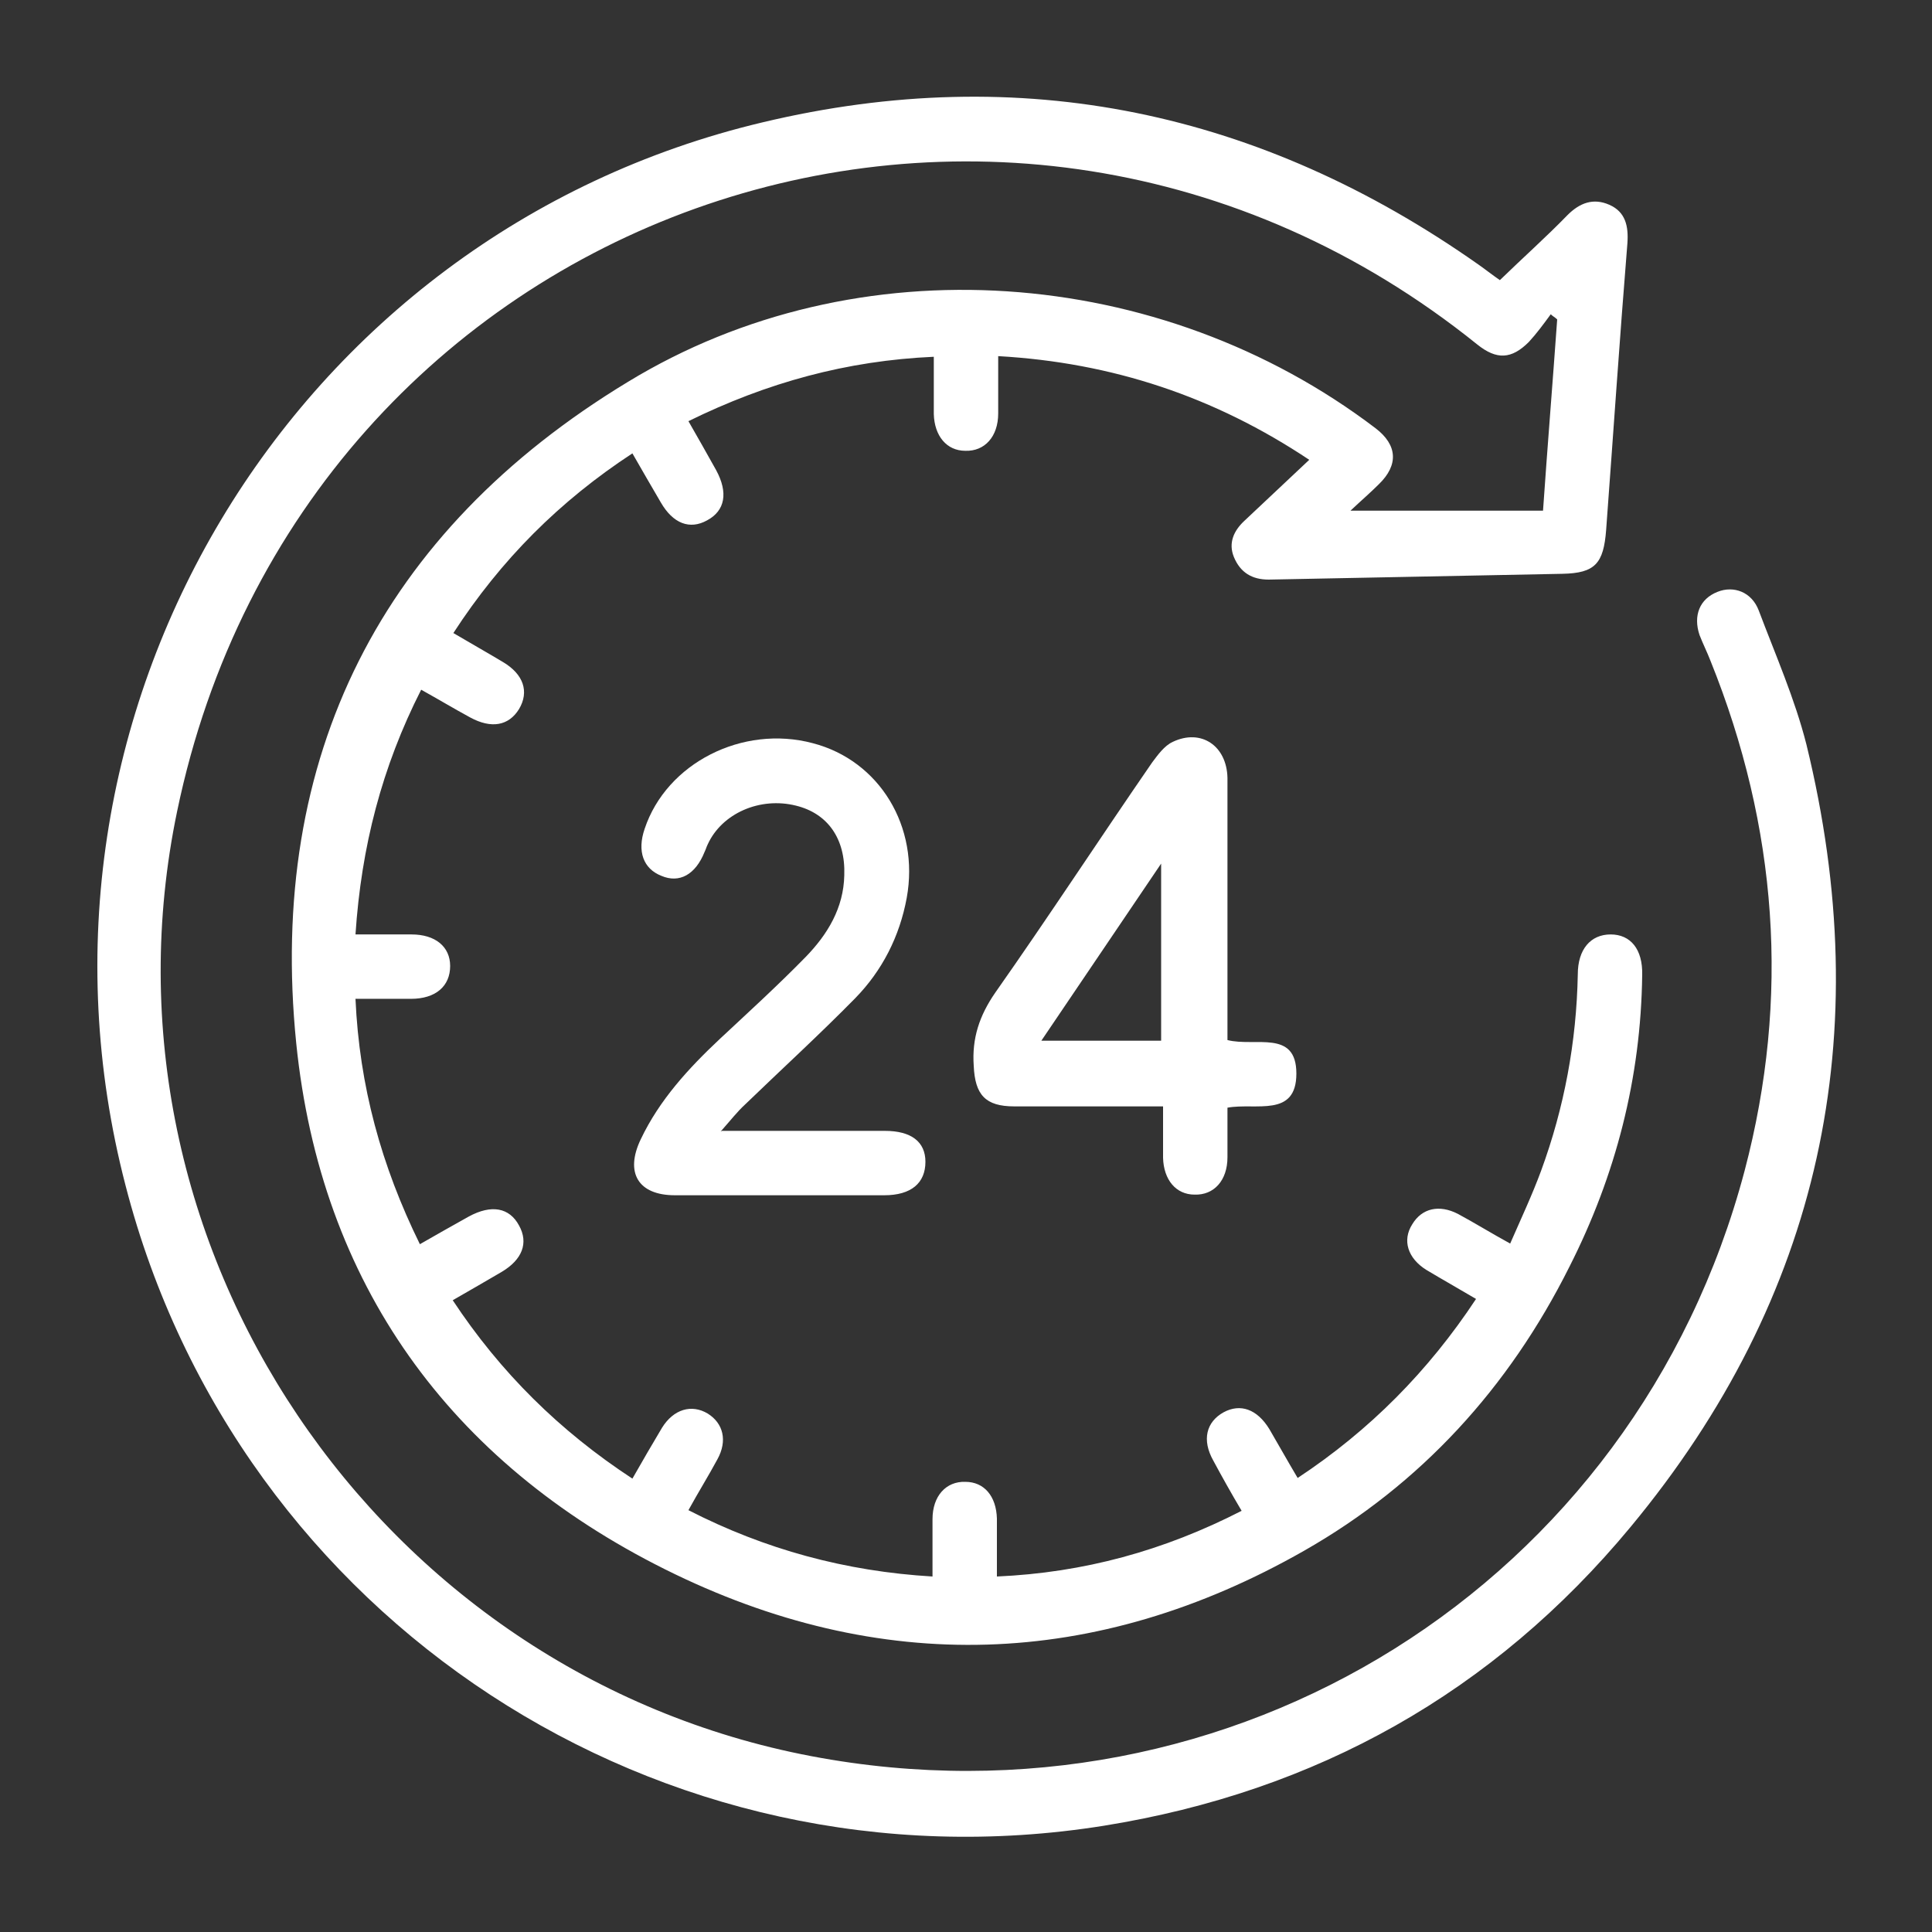
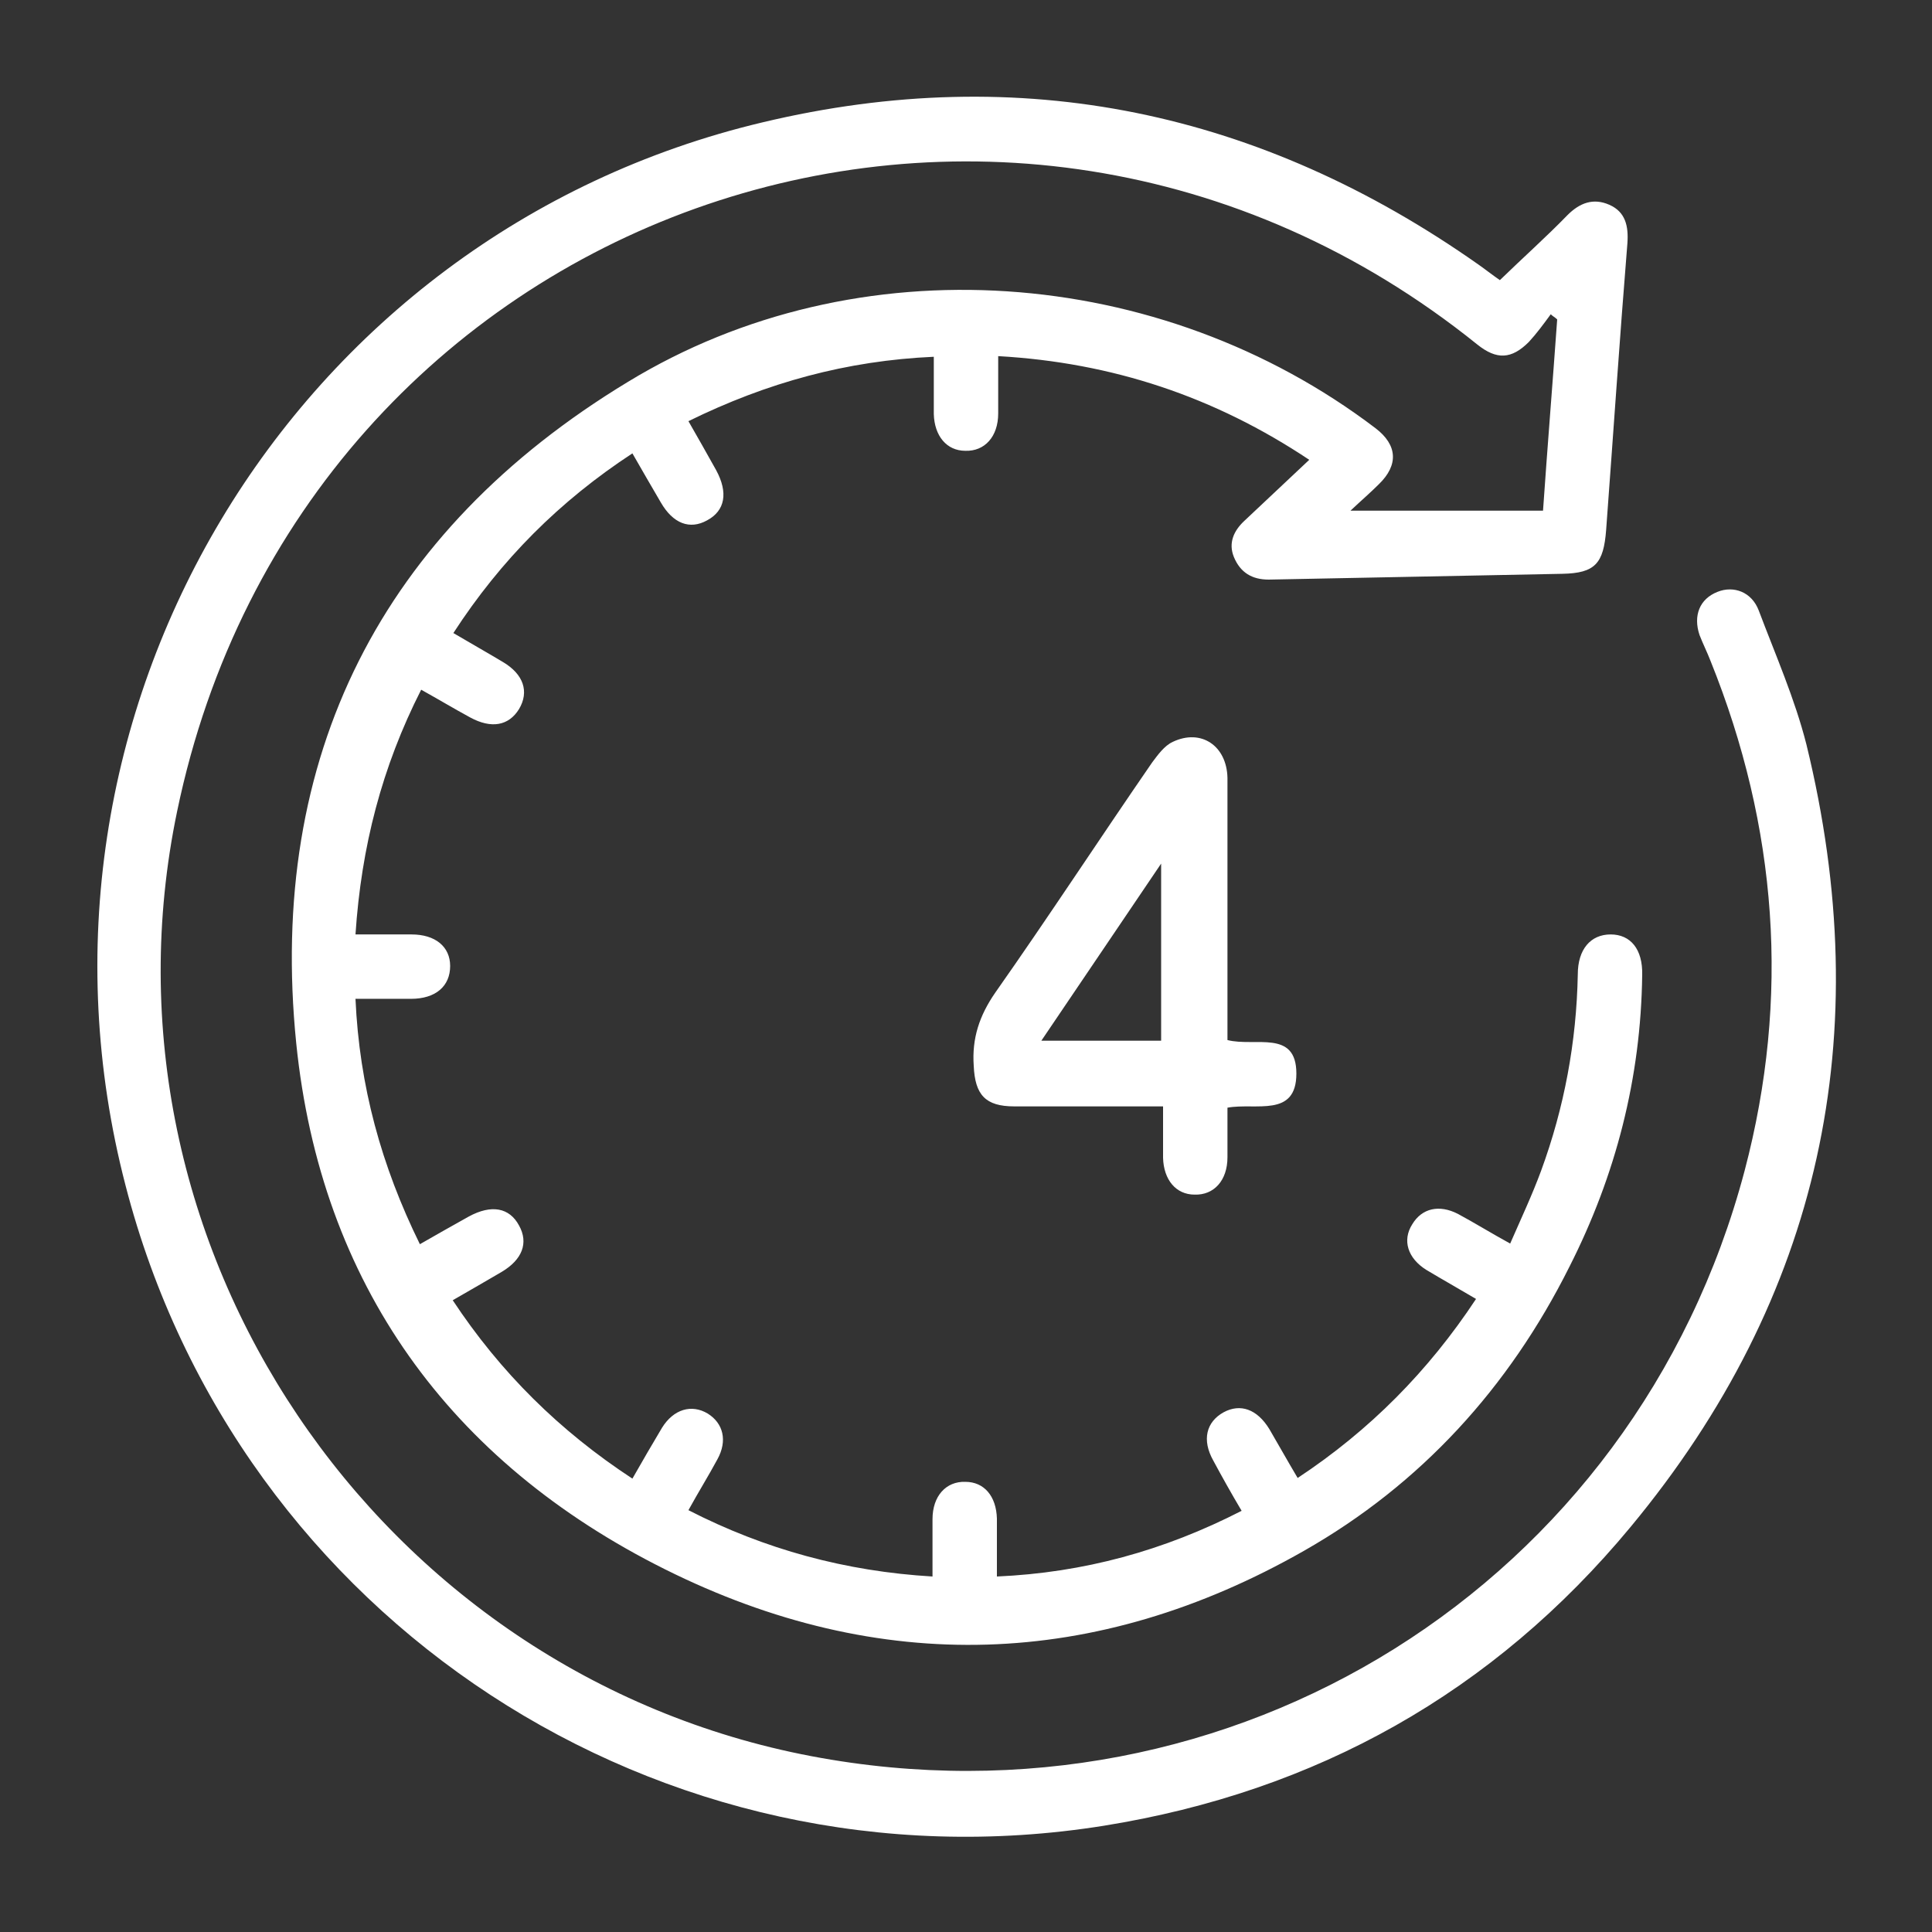
<svg xmlns="http://www.w3.org/2000/svg" id="Layer_1" data-name="Layer 1" viewBox="0 0 30 30">
  <rect x="0" y="0" width="30" height="30" fill="#333333" stroke="none" />
  <defs>
    <style>
      .cls-1 {
        fill: #fff;
        stroke-width: 0px;
      }
    </style>
  </defs>
  <path class="cls-1" d="M23.29,4.35c.36-.35.72-.67,1.05-1.01.19-.19.4-.27.65-.16.25.11.3.33.28.6-.12,1.48-.22,2.97-.33,4.45-.04.52-.17.67-.68.68-1.52.03-3.04.06-4.56.09-.26,0-.44-.11-.54-.35-.09-.22,0-.41.16-.56.33-.31.65-.61,1.01-.95-1.47-.98-3.06-1.51-4.83-1.61,0,.31,0,.6,0,.89,0,.36-.21.59-.51.58-.29,0-.48-.23-.49-.57,0-.29,0-.58,0-.89-1.35.06-2.59.4-3.81,1,.15.26.29.51.43.76.19.35.14.63-.14.78-.27.15-.53.05-.72-.28-.14-.24-.28-.48-.44-.76-1.13.74-2.04,1.65-2.78,2.79.27.16.52.3.77.45.32.19.41.46.25.73-.16.26-.43.31-.76.13-.24-.13-.49-.28-.76-.43-.61,1.2-.93,2.44-1.02,3.8.3,0,.58,0,.87,0,.37,0,.6.19.6.49,0,.31-.22.51-.61.51-.28,0-.56,0-.86,0,.06,1.35.4,2.59,1,3.81.26-.15.51-.29.76-.43.35-.19.63-.14.78.14.15.27.05.53-.27.72-.24.14-.48.28-.76.44.74,1.12,1.66,2.03,2.79,2.77.16-.28.31-.54.46-.79.18-.29.46-.37.71-.22.24.15.31.42.15.71-.14.26-.29.5-.45.79,1.19.61,2.44.95,3.79,1.03,0-.31,0-.6,0-.89,0-.36.21-.59.51-.58.29,0,.48.22.49.57,0,.29,0,.58,0,.9,1.35-.06,2.59-.4,3.8-1.02-.16-.27-.3-.52-.44-.78-.18-.32-.11-.6.16-.75.26-.14.52-.05.71.26.14.24.28.49.44.76,1.12-.74,2.03-1.66,2.77-2.78-.27-.16-.52-.3-.77-.45-.29-.18-.38-.46-.22-.71.15-.25.42-.31.71-.16.26.14.5.29.81.46.17-.39.34-.75.48-1.13.36-.98.55-2,.57-3.05,0-.39.2-.62.51-.62.31,0,.5.23.49.63-.02,1.6-.41,3.11-1.13,4.53-.94,1.88-2.31,3.38-4.12,4.41-3.23,1.84-6.59,1.95-9.92.29-3.35-1.67-5.35-4.44-5.73-8.17-.45-4.45,1.32-7.95,5.15-10.27,3.56-2.17,8.27-1.82,11.61.72.34.26.36.57.05.87-.13.13-.27.25-.44.41h2.99c.07-1.01.15-1.99.22-2.97-.03-.03-.07-.05-.1-.08-.11.15-.22.3-.34.43-.27.27-.5.28-.8.04C15.55-.6,4.69,3.25,2.75,12.6c-1.4,6.73,3.11,13.39,9.85,14.67,6.54,1.24,12.79-2.67,14.49-9.09.71-2.69.51-5.34-.53-7.92-.05-.13-.12-.27-.17-.4-.1-.3,0-.56.28-.67.25-.1.53,0,.64.29.26.69.56,1.37.74,2.08,1.1,4.5.23,8.58-2.73,12.15-2.13,2.57-4.88,4.11-8.18,4.64-6.88,1.1-13.45-3.2-15.19-9.94C.05,11.11,4.51,3.64,11.84,1.9c4.02-.96,7.74-.17,11.12,2.21.1.07.2.15.33.24Z" />
  <path class="cls-1" d="M19.06,16.15c.43.11,1.07-.17,1.07.52,0,.69-.63.45-1.07.53,0,.25,0,.51,0,.77,0,.36-.21.59-.51.58-.29,0-.48-.23-.49-.57,0-.25,0-.5,0-.8-.12,0-.23,0-.34,0-.66,0-1.31,0-1.97,0-.45,0-.61-.18-.63-.63-.03-.43.09-.78.33-1.13.83-1.18,1.62-2.39,2.44-3.58.09-.12.19-.26.32-.32.44-.21.84.06.85.56,0,1.24,0,2.48,0,3.71v.36ZM18.03,16.16v-2.75c-.64.95-1.24,1.83-1.86,2.75h1.86Z" />
-   <path class="cls-1" d="M11.21,17.56c.91,0,1.72,0,2.53,0,.41,0,.63.17.63.48,0,.33-.22.52-.64.52-1.08,0-2.17,0-3.25,0-.57,0-.78-.35-.53-.87.29-.61.74-1.1,1.23-1.56.45-.42.9-.83,1.33-1.27.34-.35.59-.76.6-1.27.02-.57-.26-.96-.75-1.08-.56-.14-1.15.12-1.37.6-.02.04-.03.08-.05.12-.14.35-.39.49-.67.37-.28-.11-.38-.38-.26-.73.34-1.02,1.52-1.62,2.61-1.33,1.04.27,1.66,1.3,1.46,2.4-.11.6-.38,1.13-.8,1.56-.55.56-1.14,1.1-1.71,1.65-.12.11-.22.24-.38.42Z" />
</svg>